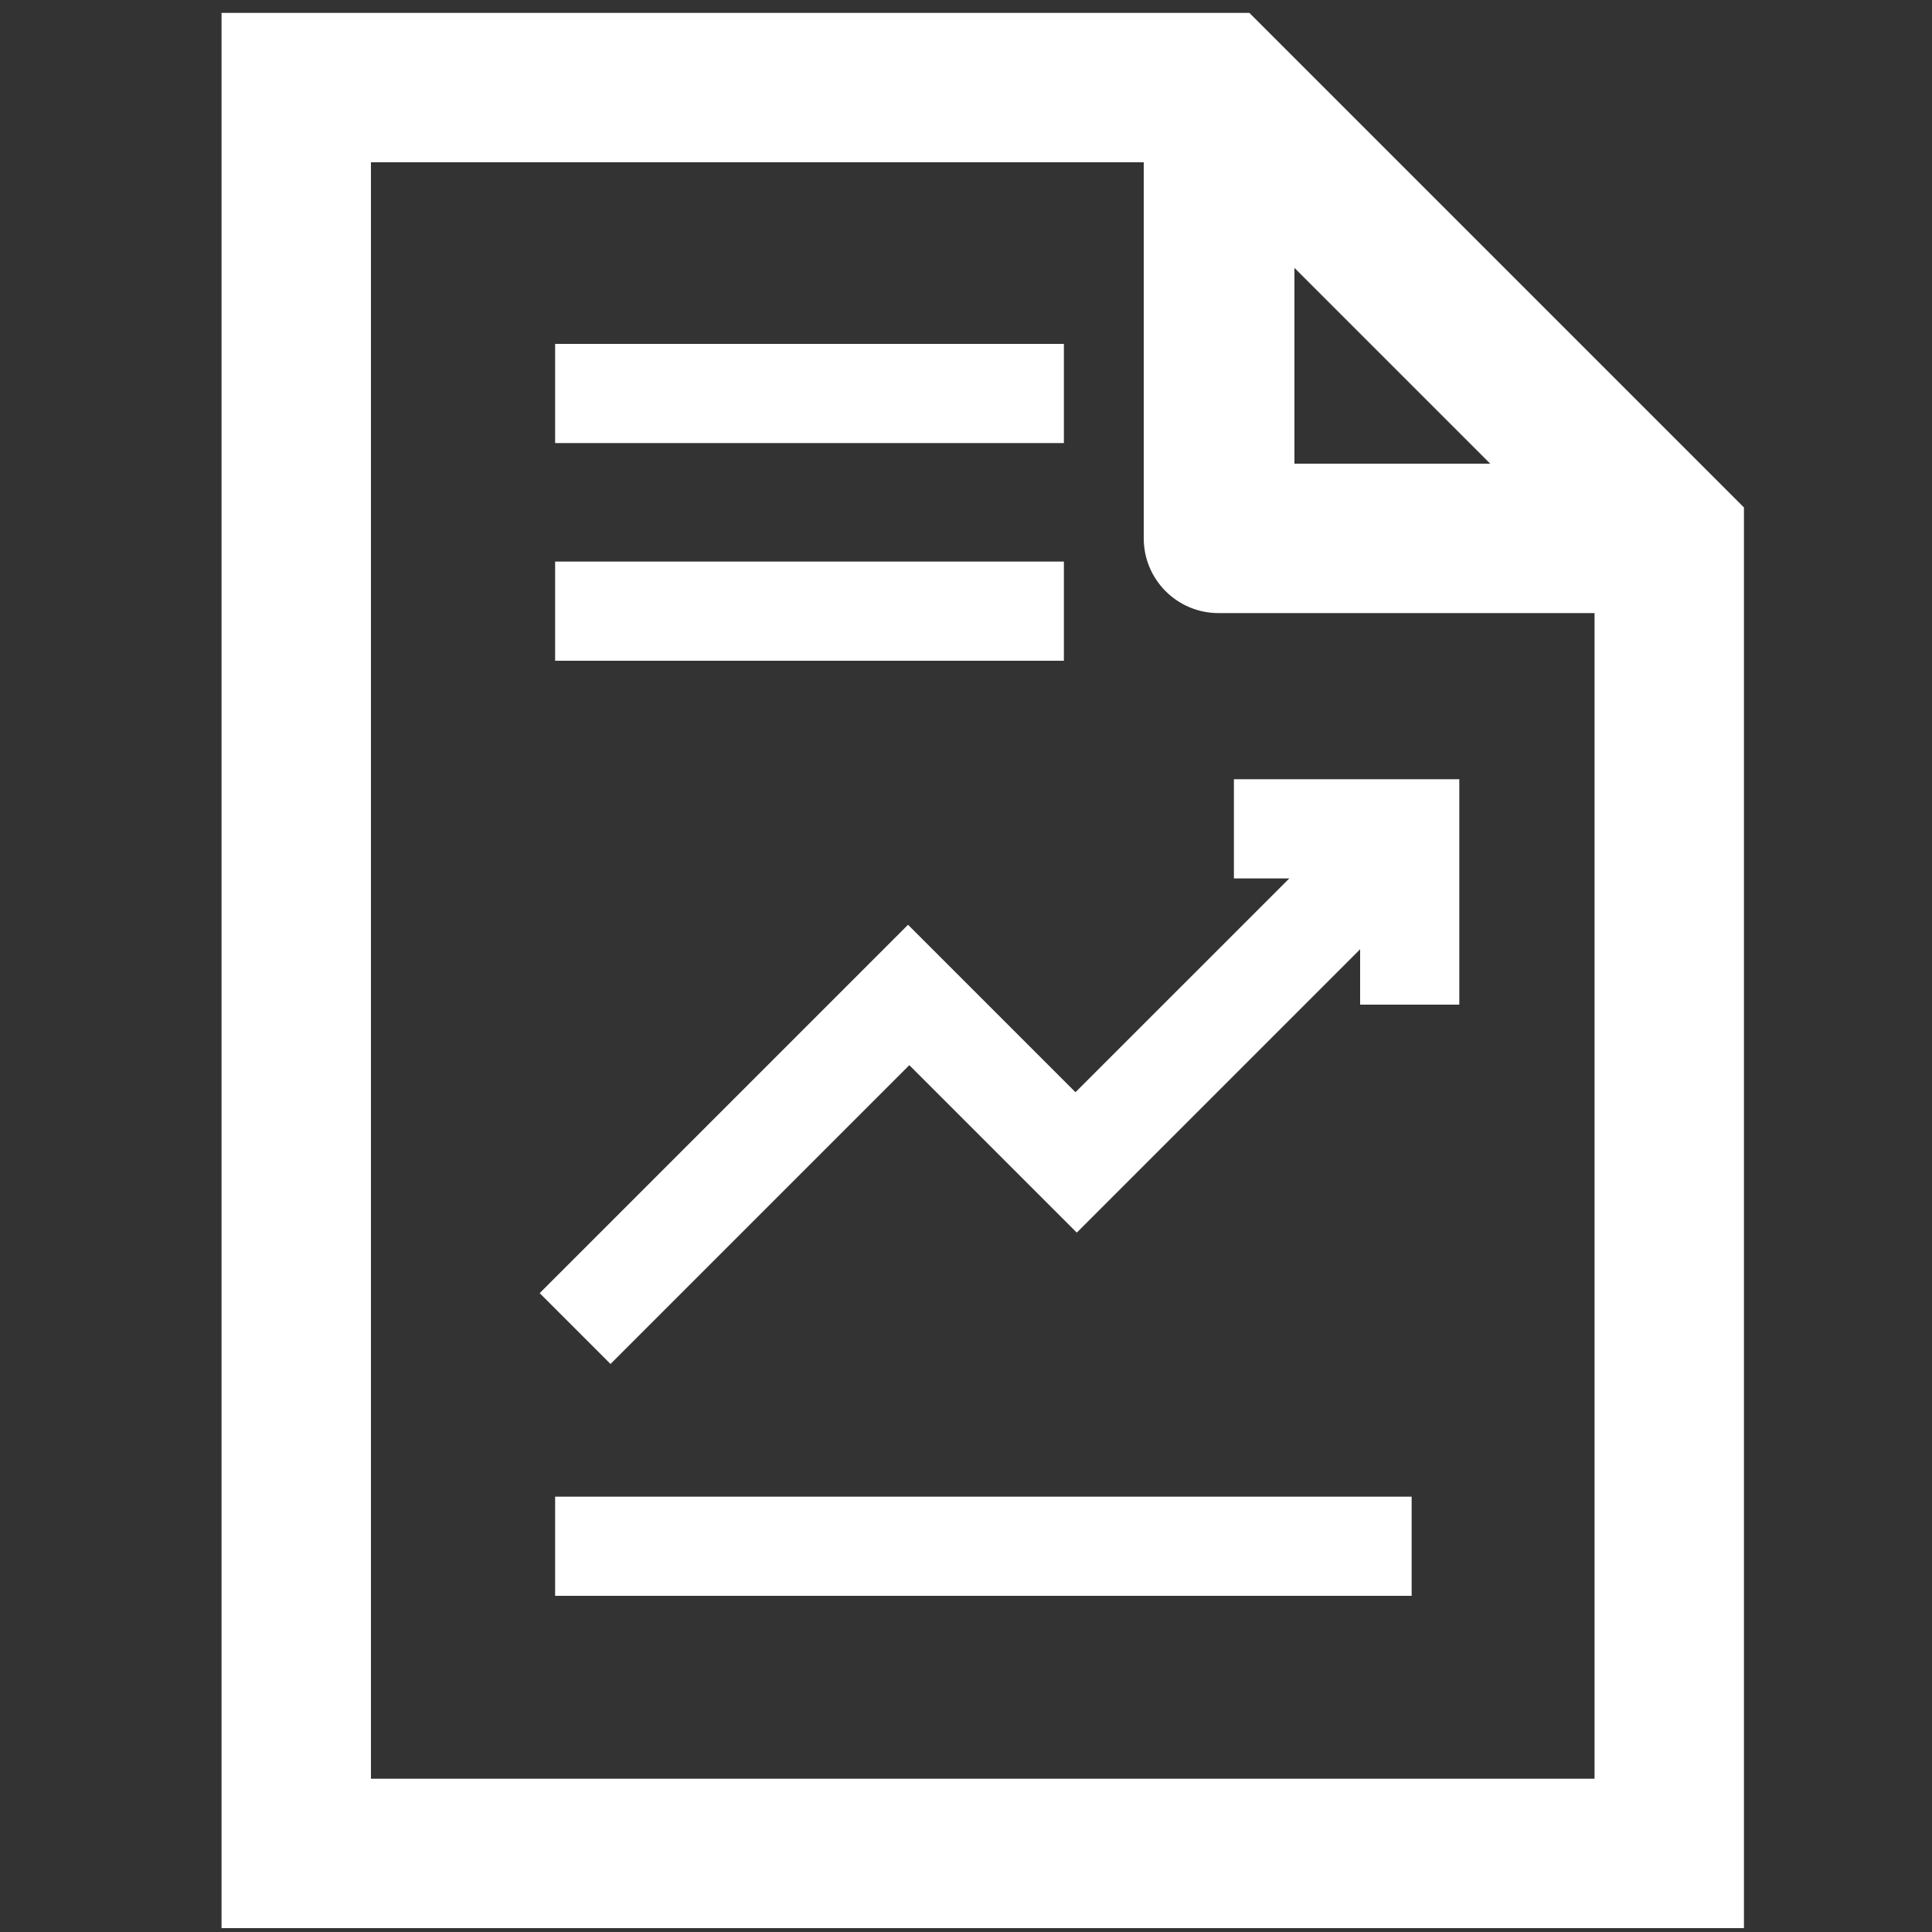
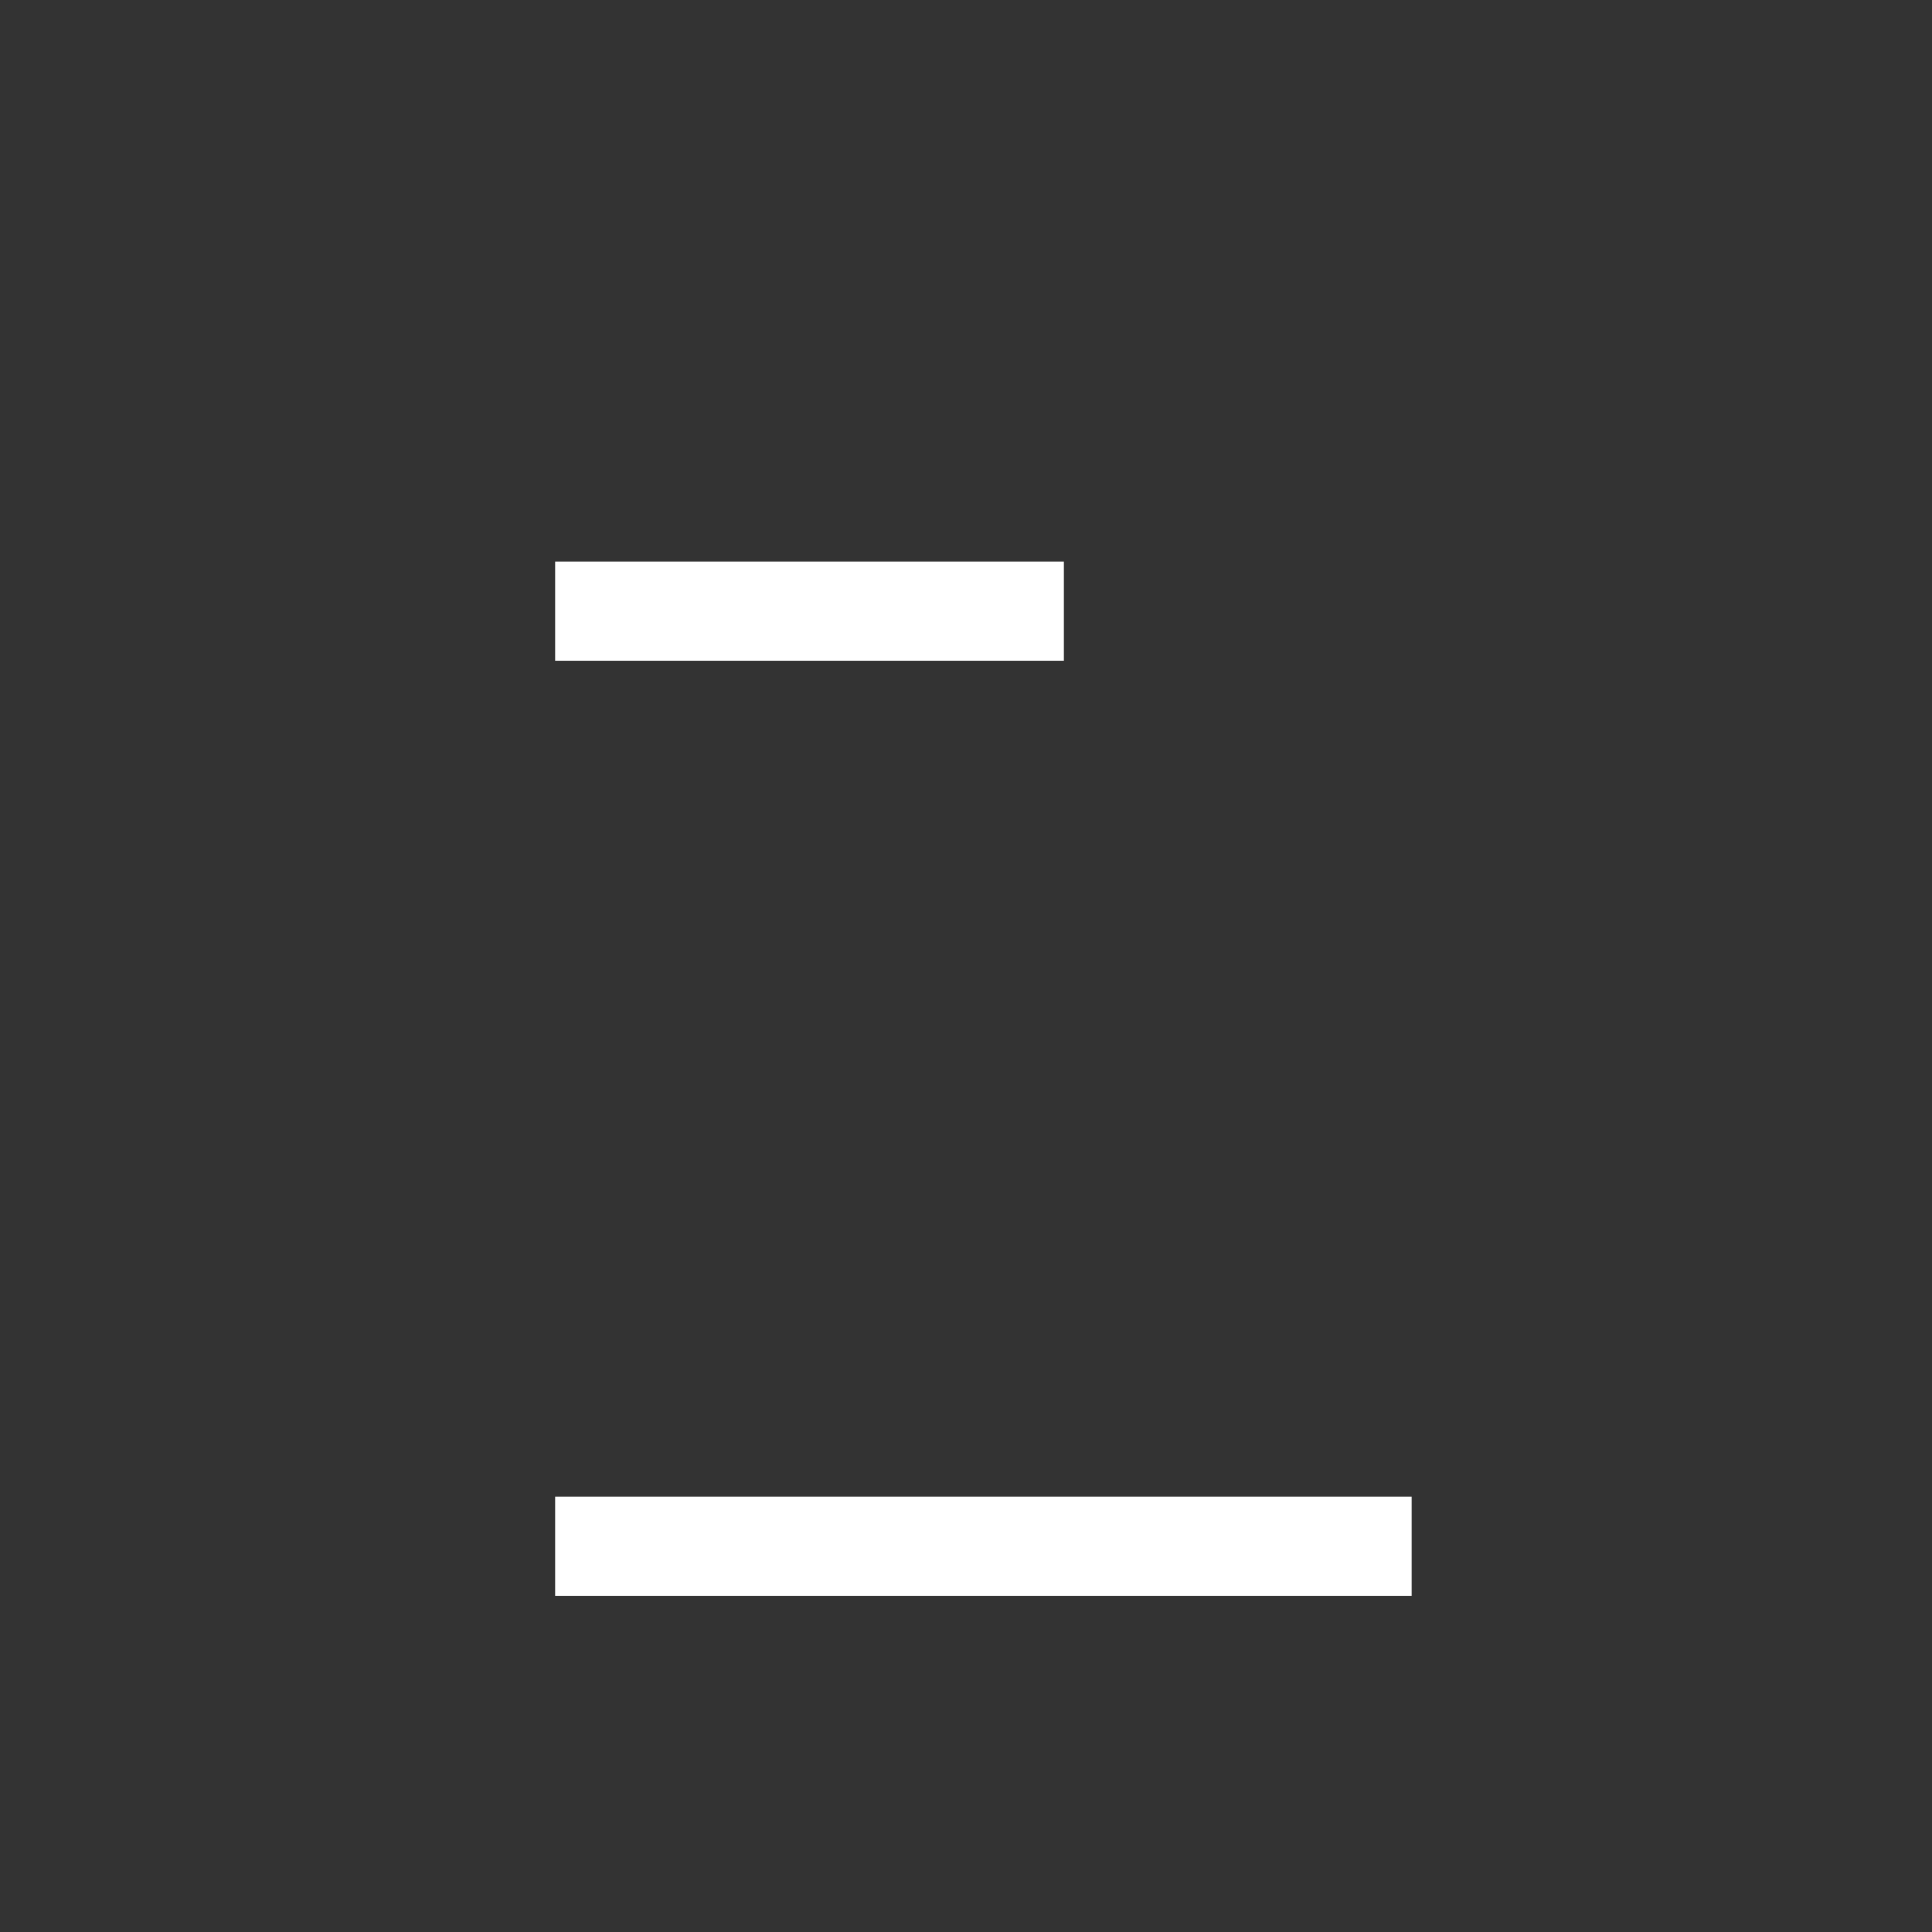
<svg xmlns="http://www.w3.org/2000/svg" version="1.1" id="Layer_1" x="0px" y="0px" viewBox="0 0 150 150" style="enable-background:new 0 0 150 150;" xml:space="preserve">
  <rect x="0" y="0" width="150" height="150" fill="#333333" stroke="none" />
  <style type="text/css">
	.st0{fill:#FFFFFF;}
</style>
  <g>
-     <path class="st0" d="M97,1H17.2v148.7h118.2V39.4L97,1z M115.7,36h-15.2V20.8L115.7,36z M28.8,138.1V12.6h60v29.2   c0,3.2,2.6,5.8,5.8,5.8h29.2v90.5H28.8z M28.8,138.1" />
    <rect x="43.1" y="116.2" class="st0" width="66.5" height="7.7" />
    <rect x="43.1" y="43.6" class="st0" width="39.5" height="7.7" />
-     <path class="st0" d="M95.8,68.2h4.3L83.5,84.8l-13-13l-28.6,28.6l5.5,5.5l23.2-23.2l13,13l22-22V78h7.7V60.5H95.8V68.2z M95.8,68.2   " />
-     <rect x="43.1" y="26.7" class="st0" width="39.5" height="7.7" />
  </g>
</svg>